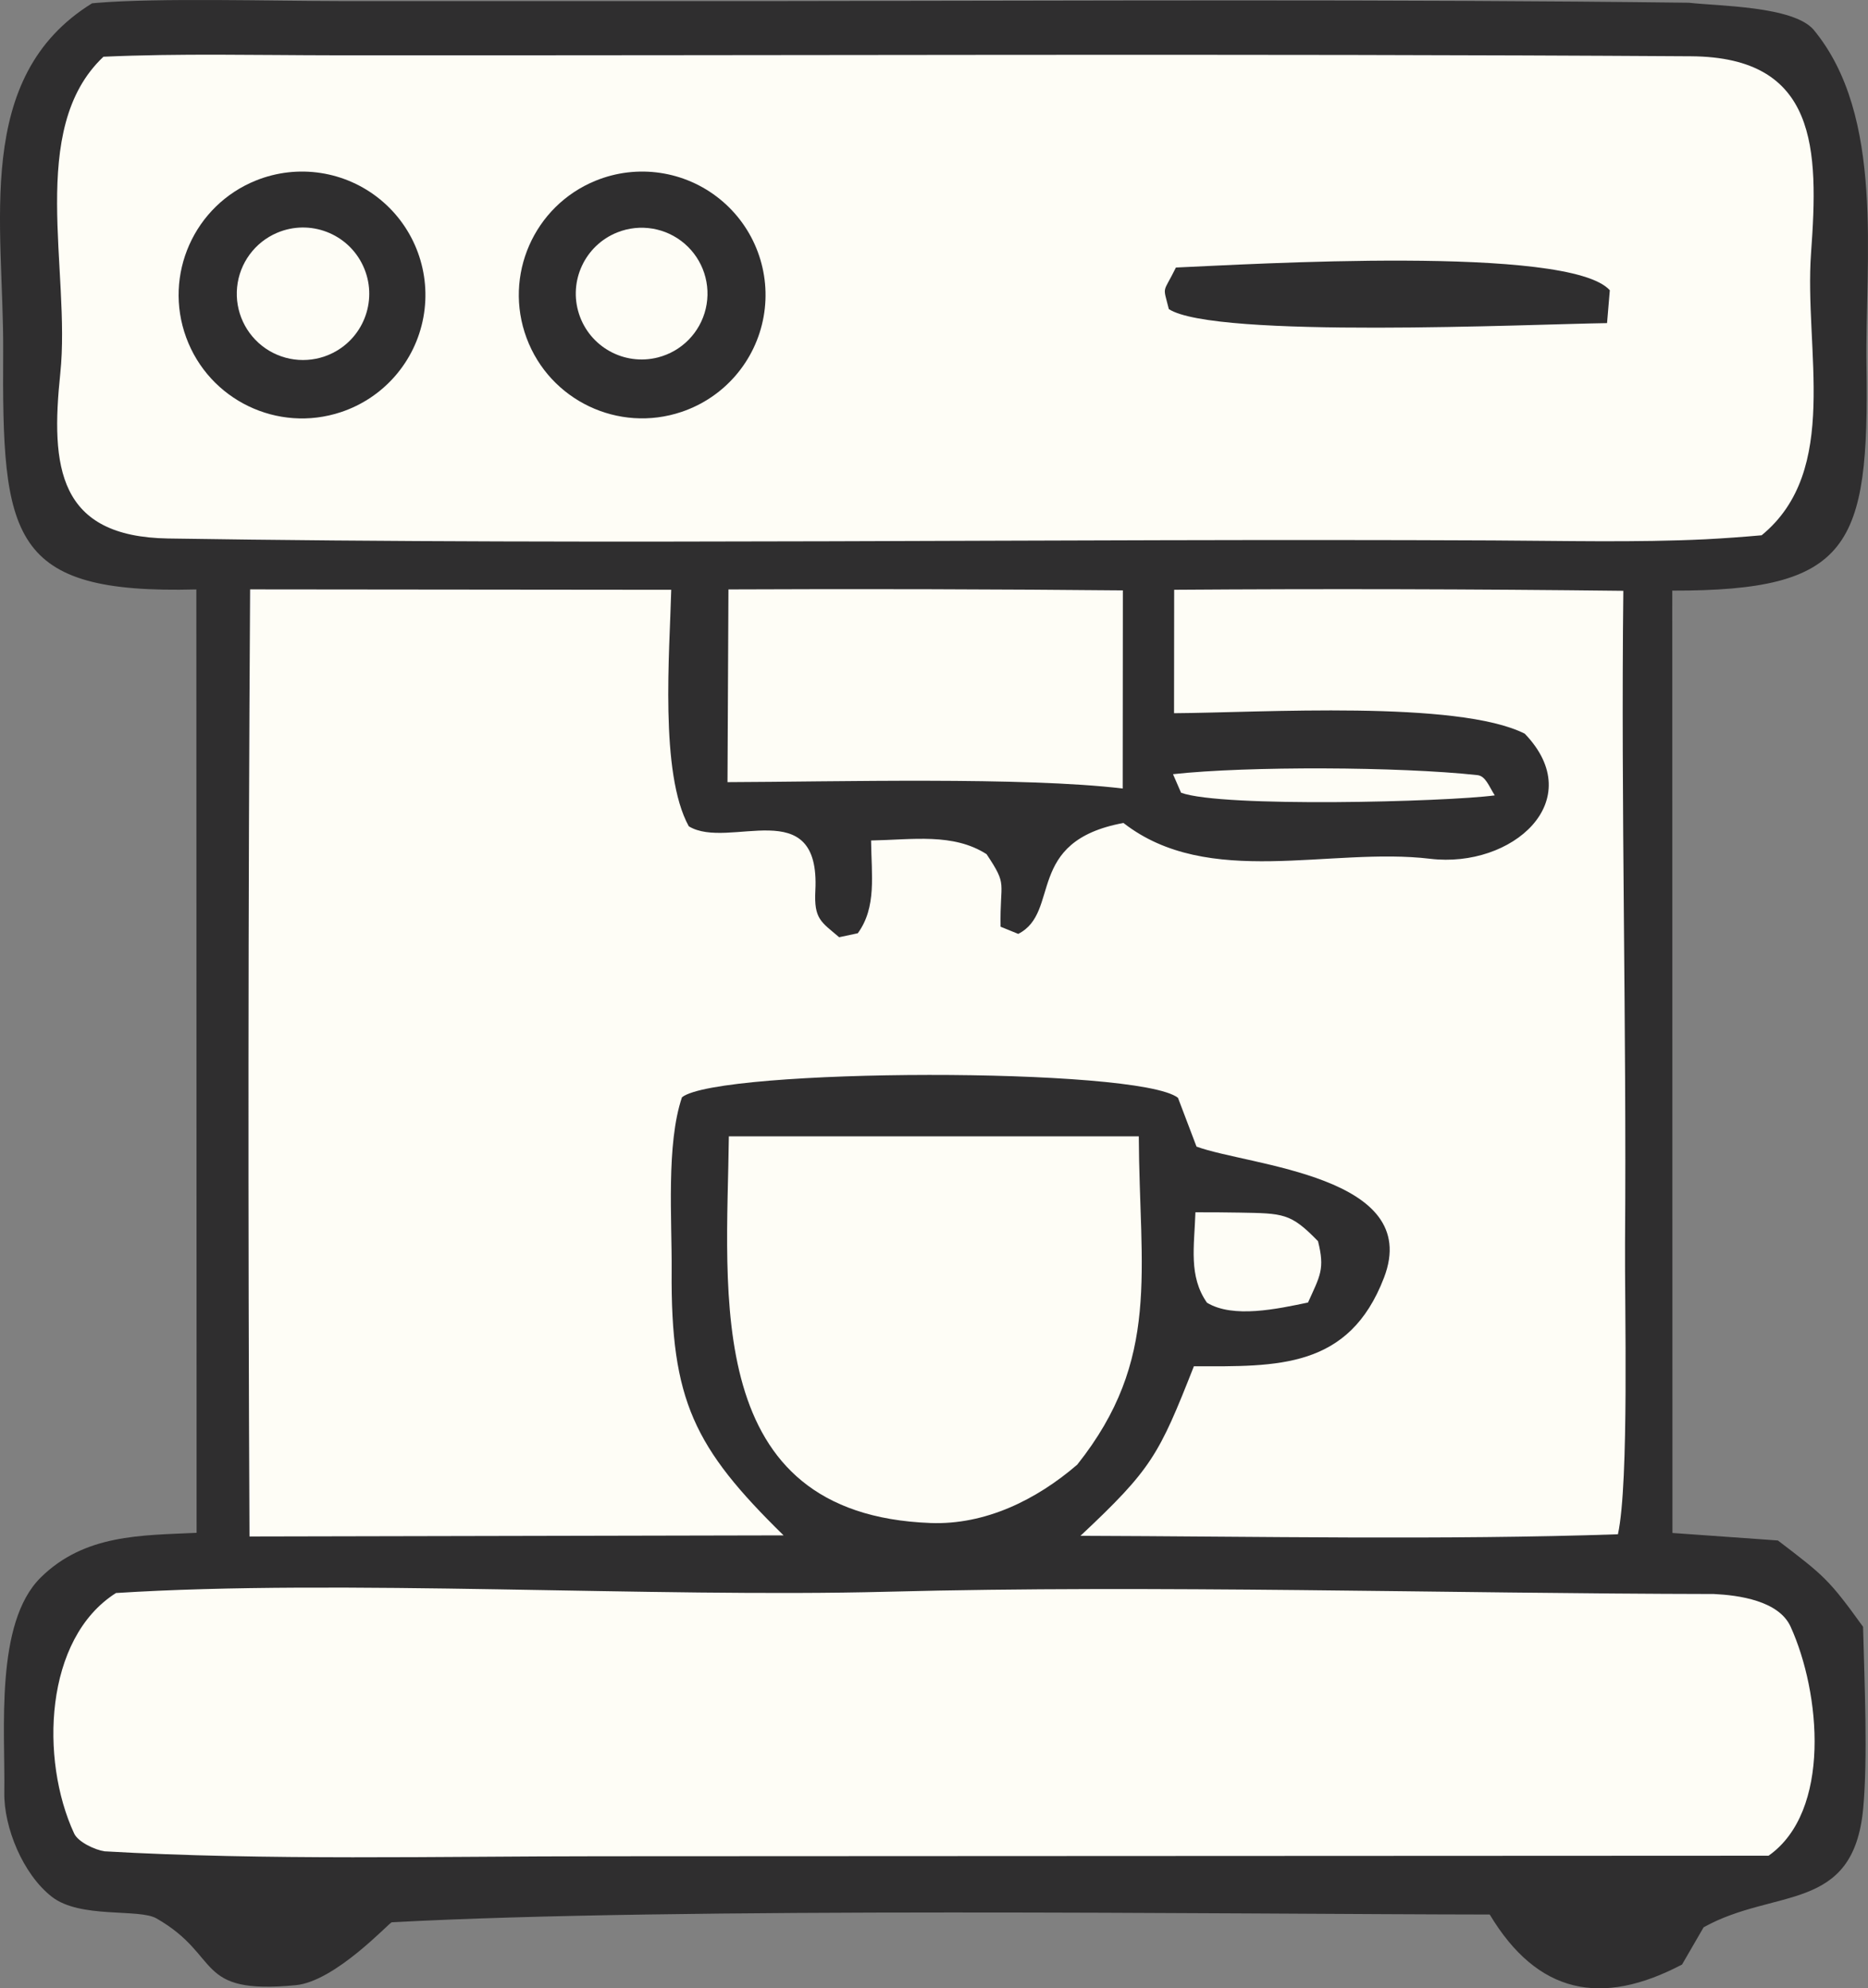
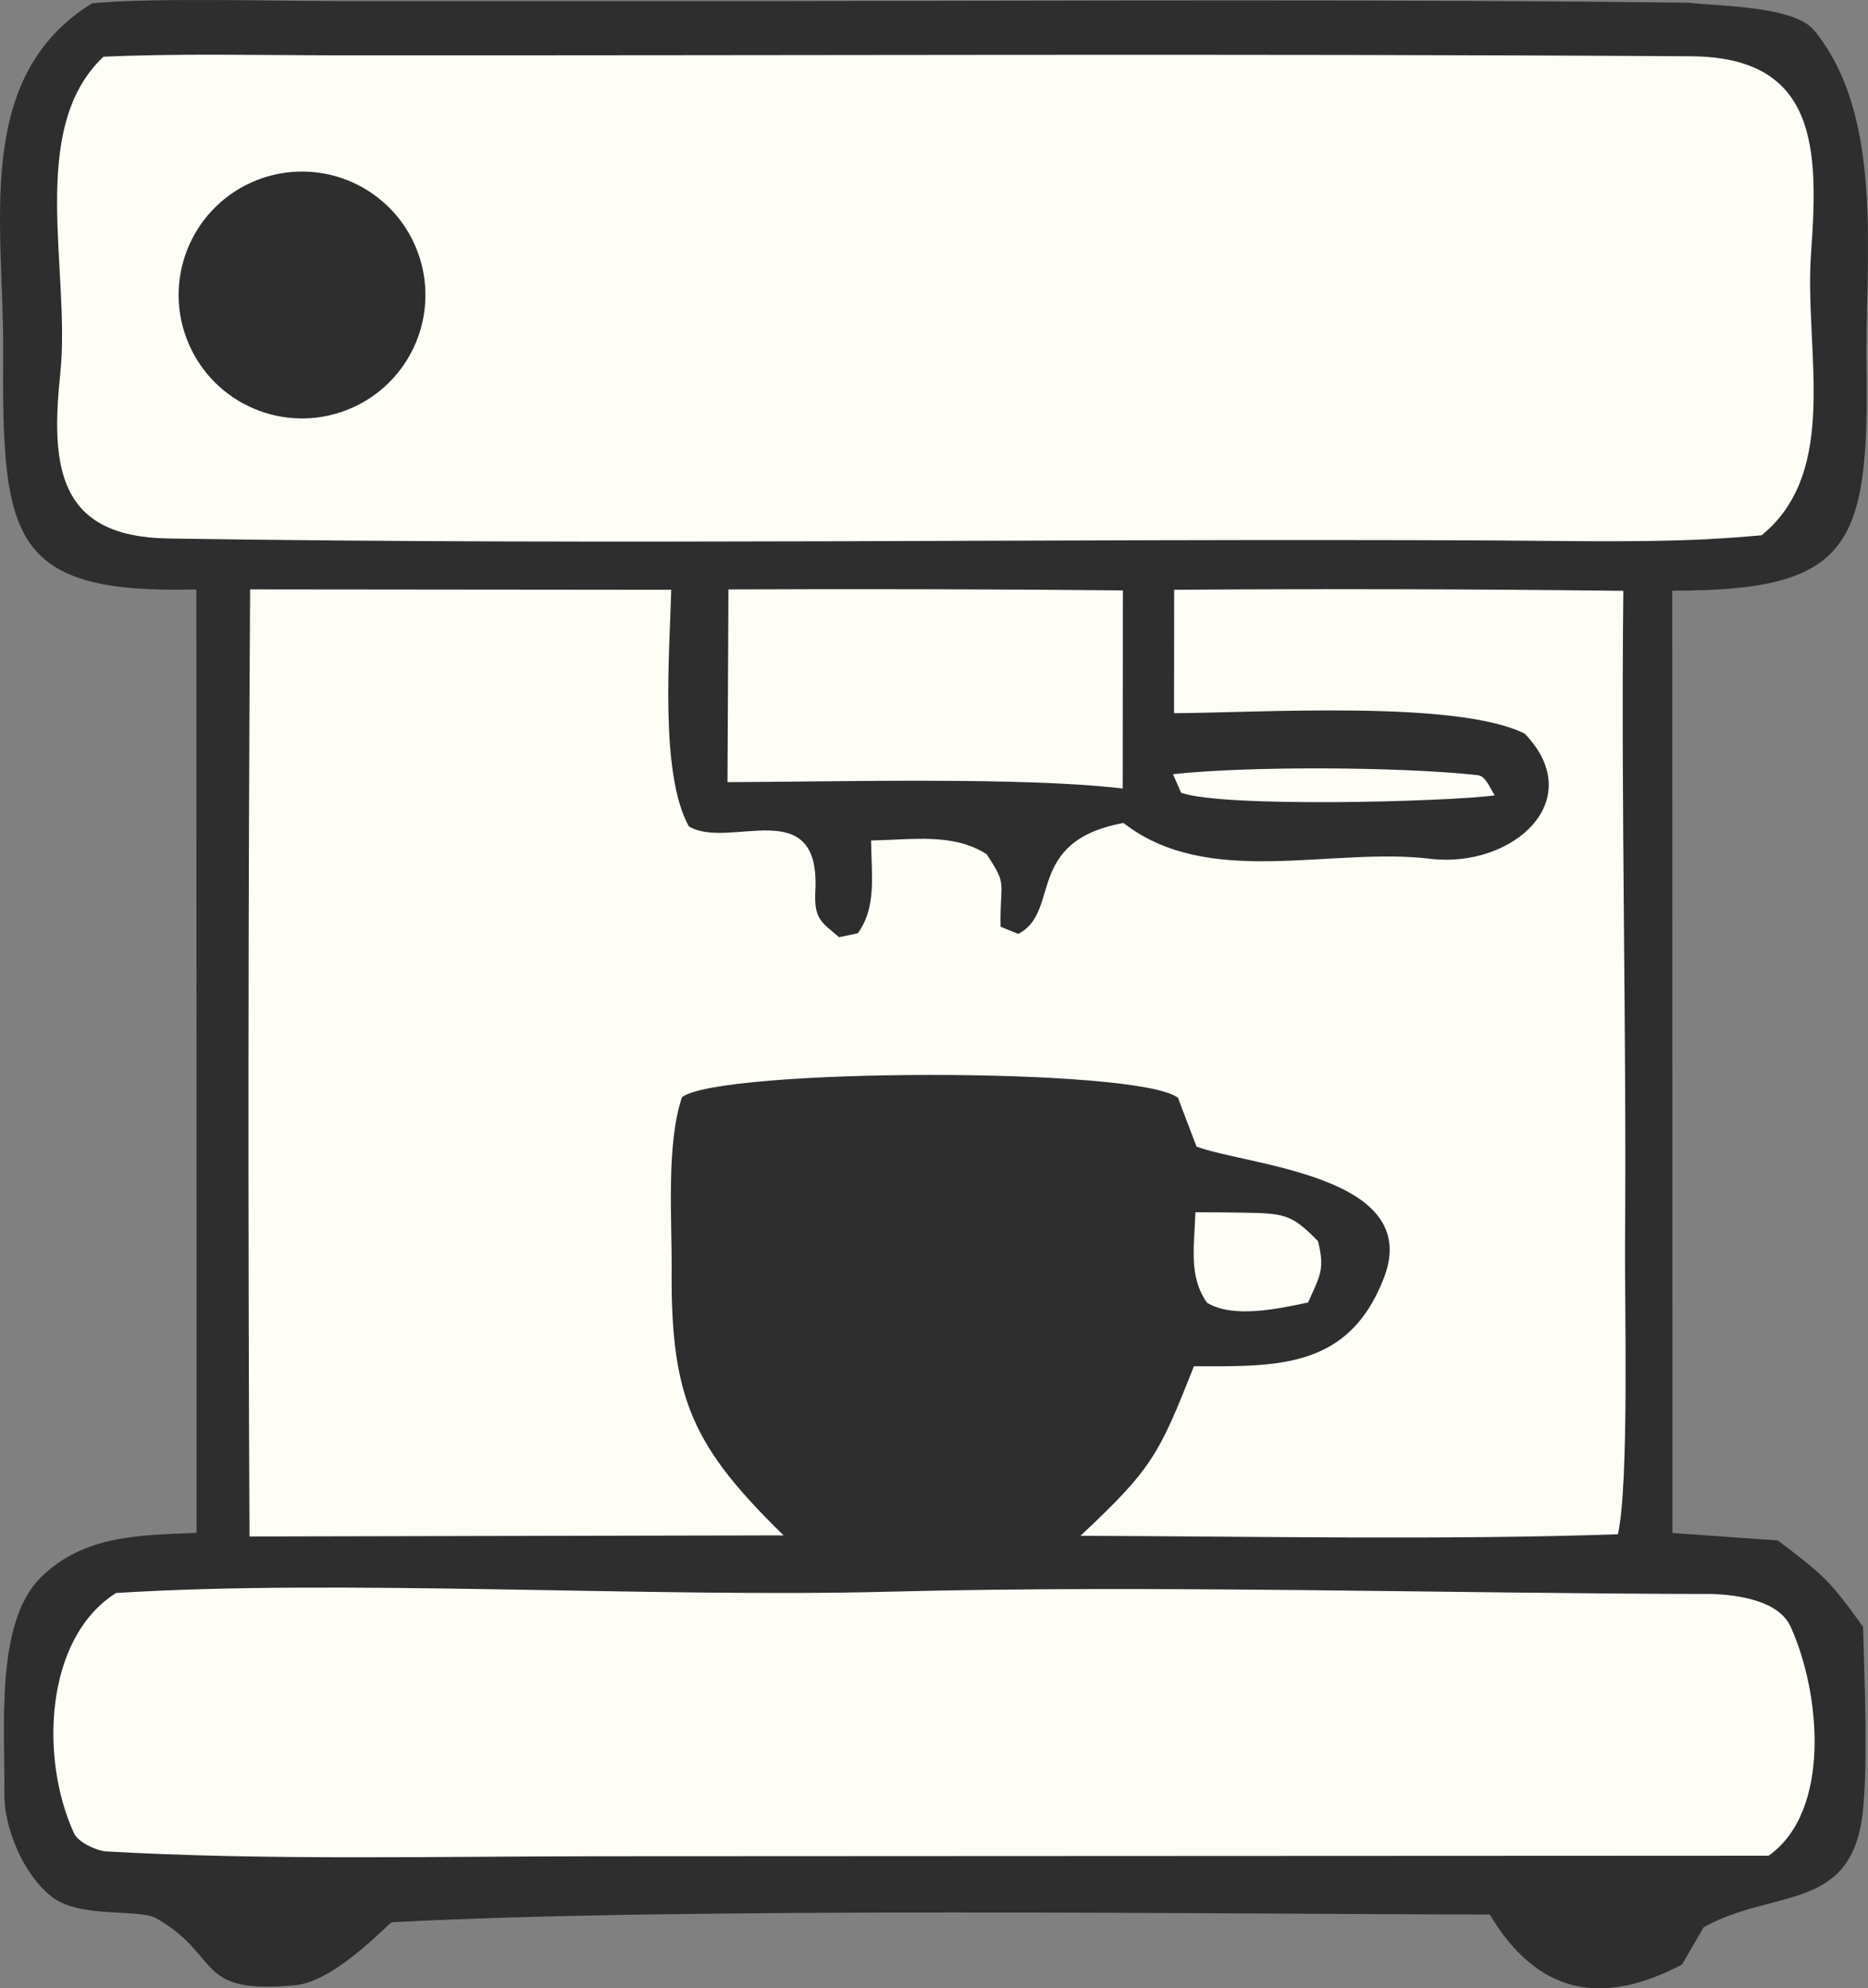
<svg xmlns="http://www.w3.org/2000/svg" width="122.218" height="130.063" viewBox="0 0 122.218 130.063" version="1.1" id="svg429">
  <rect x="0" y="0" width="122.218" height="130.063" fill="#808080" stroke="none" />
  <path fill="#2f2e2f" d="m 6.023,0.217 0.337,-0.031 C 10.381,-0.146 17.855,0.067 22.128,0.07 h 29.427 c 19.547,-0.017 39.38,-0.129 58.94,0.109 1.976,0.224 6.796,0.22 8.153,1.752 4.7,5.665 3.367,15.059 3.471,22.008 0.176,11.828 -1.06,14.719 -12.707,14.695 l 0.012,61.641 6.899,0.491 c 2.998,2.294 3.316,2.512 5.573,5.648 0.094,3.707 0.313,8.598 0.009,11.87 -0.638,6.883 -5.767,5.183 -10.441,7.784 -0.551,0.95 -1.021,1.762 -1.412,2.436 -5.28,2.78 -9.461,1.931 -12.583,-3.27 -16.942,-0.021 -53.168,-0.505 -71.84,0.508 -0.149,0.008 -3.688,3.865 -6.274,4.113 -6.701,0.642 -4.796,-1.896 -9.119,-4.368 -1.15,-0.658 -4.99,0.031 -6.843,-1.413 -1.899,-1.479 -3.148,-4.55 -3.111,-6.817 0.064,-4.066 -0.632,-11.097 2.384,-14.07 2.874,-2.833 6.571,-2.751 10.197,-2.921 l -0.016,-61.709 c -12.228,0.32 -12.714,-3.368 -12.639,-15.57 0.051,-8.253 -2.007,-17.935 5.815,-22.77 z" id="path2" />
  <path fill="#fefdf6" d="m 16.364,38.553 27.553,0.027 c -0.105,4.101 -0.767,12.004 1.148,15.469 2.606,1.601 8.614,-2.266 8.281,4.211 -0.096,1.865 0.372,2.035 1.558,3.046 l 1.218,-0.259 c 1.245,-1.707 0.892,-3.814 0.87,-6.069 2.718,-0.049 5.366,-0.505 7.556,0.895 1.412,2.118 0.861,1.709 0.916,4.745 l 1.156,0.471 c 2.812,-1.427 0.384,-6.055 6.884,-7.257 5.556,4.329 13.521,1.56 20.069,2.343 5.371,0.643 10.406,-3.8 6.187,-8.183 -4.382,-2.208 -17.279,-1.372 -22.946,-1.339 l 0.008,-8.074 c 9.796,-0.069 19.592,-0.046 29.388,0.068 -0.163,14.147 0.219,28.512 0.111,42.669 -0.03,3.931 0.276,15.675 -0.465,19.045 -11.293,0.388 -23.775,0.136 -35.164,0.101 4.664,-4.376 5.127,-5.269 7.421,-11.091 5.48,0.018 10.151,0.171 12.439,-5.797 2.561,-6.681 -8.841,-7.306 -12.268,-8.572 l -1.213,-3.192 c -2.603,-2.036 -30.031,-1.94 -32.451,-0.036 -1.041,3.087 -0.651,7.954 -0.676,11.365 -0.063,8.468 1.47,11.559 7.323,17.294 l -34.943,0.073 c -0.101,-20.651 -0.088,-41.302 0.04,-61.953 z" id="path3" />
  <path fill="#fefdf6" d="m 6.768,3.711 c 4.94,-0.226 10.118,-0.098 15.086,-0.094 29.607,0.023 59.172,-0.123 88.782,0.064 8.302,0.052 8.349,6.092 7.857,12.857 -0.463,6.361 1.955,14.224 -3.234,18.476 -1.228,0.111 -2.457,0.198 -3.689,0.263 -4.485,0.217 -9.384,0.097 -13.915,0.075 -28.887,-0.138 -57.771,0.324 -86.652,-0.128 -7.2,-0.113 -7.701,-4.656 -7.058,-10.806 0.699,-6.69 -2.2,-15.971 2.823,-20.707 z" id="path4" />
  <path fill="#2f2e2f" d="m 16.752,11.805 c 2.731,-1.098 5.843,-0.621 8.122,1.243 2.278,1.864 3.361,4.82 2.826,7.715 -0.534,2.894 -2.602,5.269 -5.396,6.196 -4.14,1.374 -8.622,-0.789 -10.123,-4.885 -1.501,-4.096 0.523,-8.643 4.571,-10.269 z" id="path5" />
-   <path fill="#fefdf6" d="m 18.128,15.229 c 2.152,-0.916 4.642,0.04 5.627,2.161 0.986,2.121 0.111,4.641 -1.976,5.695 -1.413,0.713 -3.101,0.6 -4.406,-0.295 -1.304,-0.895 -2.017,-2.43 -1.86,-4.004 0.157,-1.574 1.159,-2.938 2.615,-3.557 z" id="path6" />
-   <path fill="#2f2e2f" d="m 38.971,11.82 c 2.725,-1.111 5.839,-0.65 8.125,1.203 2.287,1.852 3.385,4.802 2.864,7.699 -0.52,2.896 -2.576,5.28 -5.365,6.22 -4.131,1.393 -8.623,-0.747 -10.143,-4.834 -1.52,-4.087 0.481,-8.642 4.519,-10.288 z" id="path7" />
  <path fill="#fefdf6" d="m 40.384,15.204 c 1.492,-0.596 3.192,-0.312 4.409,0.737 1.217,1.049 1.75,2.688 1.382,4.252 -0.368,1.564 -1.576,2.793 -3.134,3.189 -2.2,0.558 -4.456,-0.686 -5.158,-2.845 -0.701,-2.158 0.392,-4.491 2.501,-5.333 z" id="path8" />
-   <path fill="#2f2e2f" d="m 76.937,17.5 c 4.724,-0.202 25.717,-1.496 28.389,1.486 l -0.181,2.149 c -4.915,0.068 -25.678,1.034 -28.672,-0.917 -0.402,-1.61 -0.406,-0.95 0.464,-2.718 z" id="path9" />
  <path fill="#fefdf6" d="m 7.589,104.203 c 14.711,-0.934 35.05,0.318 50.509,-0.085 17.466,-0.456 36.472,0.122 54.042,0.15 1.6,0.077 4.235,0.43 5.012,2.133 1.971,4.324 2.681,12.089 -1.44,14.986 l -76.447,0.035 c -10.473,0 -21.913,0.289 -32.433,-0.324 -0.605,-0.09 -1.716,-0.596 -1.982,-1.167 -2.239,-4.824 -1.961,-12.755 2.739,-15.728 z" id="path10" />
-   <path fill="#fefdf6" d="m 47.687,74.331 26.821,-10e-4 c 0.041,8.831 1.461,14.574 -4.026,21.475 -2.678,2.309 -6.027,3.953 -9.596,3.819 -15.01,-0.565 -13.318,-15.014 -13.199,-25.293 z" id="path11" />
  <path fill="#fefdf6" d="m 47.66,38.556 c 8.602,-0.039 17.204,-0.018 25.806,0.065 l -0.01,12.959 c -6.44,-0.775 -18.876,-0.44 -25.858,-0.418 z" id="path12" />
  <path fill="#fefdf6" d="m 78.213,79.299 c 0.955,-0.003 1.91,0.003 2.865,0.02 2.886,0.054 3.356,0.015 5.156,1.871 0.459,1.83 0.137,2.254 -0.654,4.011 -1.991,0.415 -4.895,1.055 -6.612,0.011 -1.212,-1.735 -0.828,-3.67 -0.755,-5.913 z" id="path13" />
  <path fill="#fefdf6" d="m 76.746,50.641 c 4.88,-0.536 14.838,-0.492 19.915,0.061 0.534,0.058 0.747,0.71 1.137,1.326 -3.195,0.426 -17.84,0.807 -20.524,-0.173 z" id="path14" />
  <defs id="defs148" />
  <defs id="defs185" />
</svg>